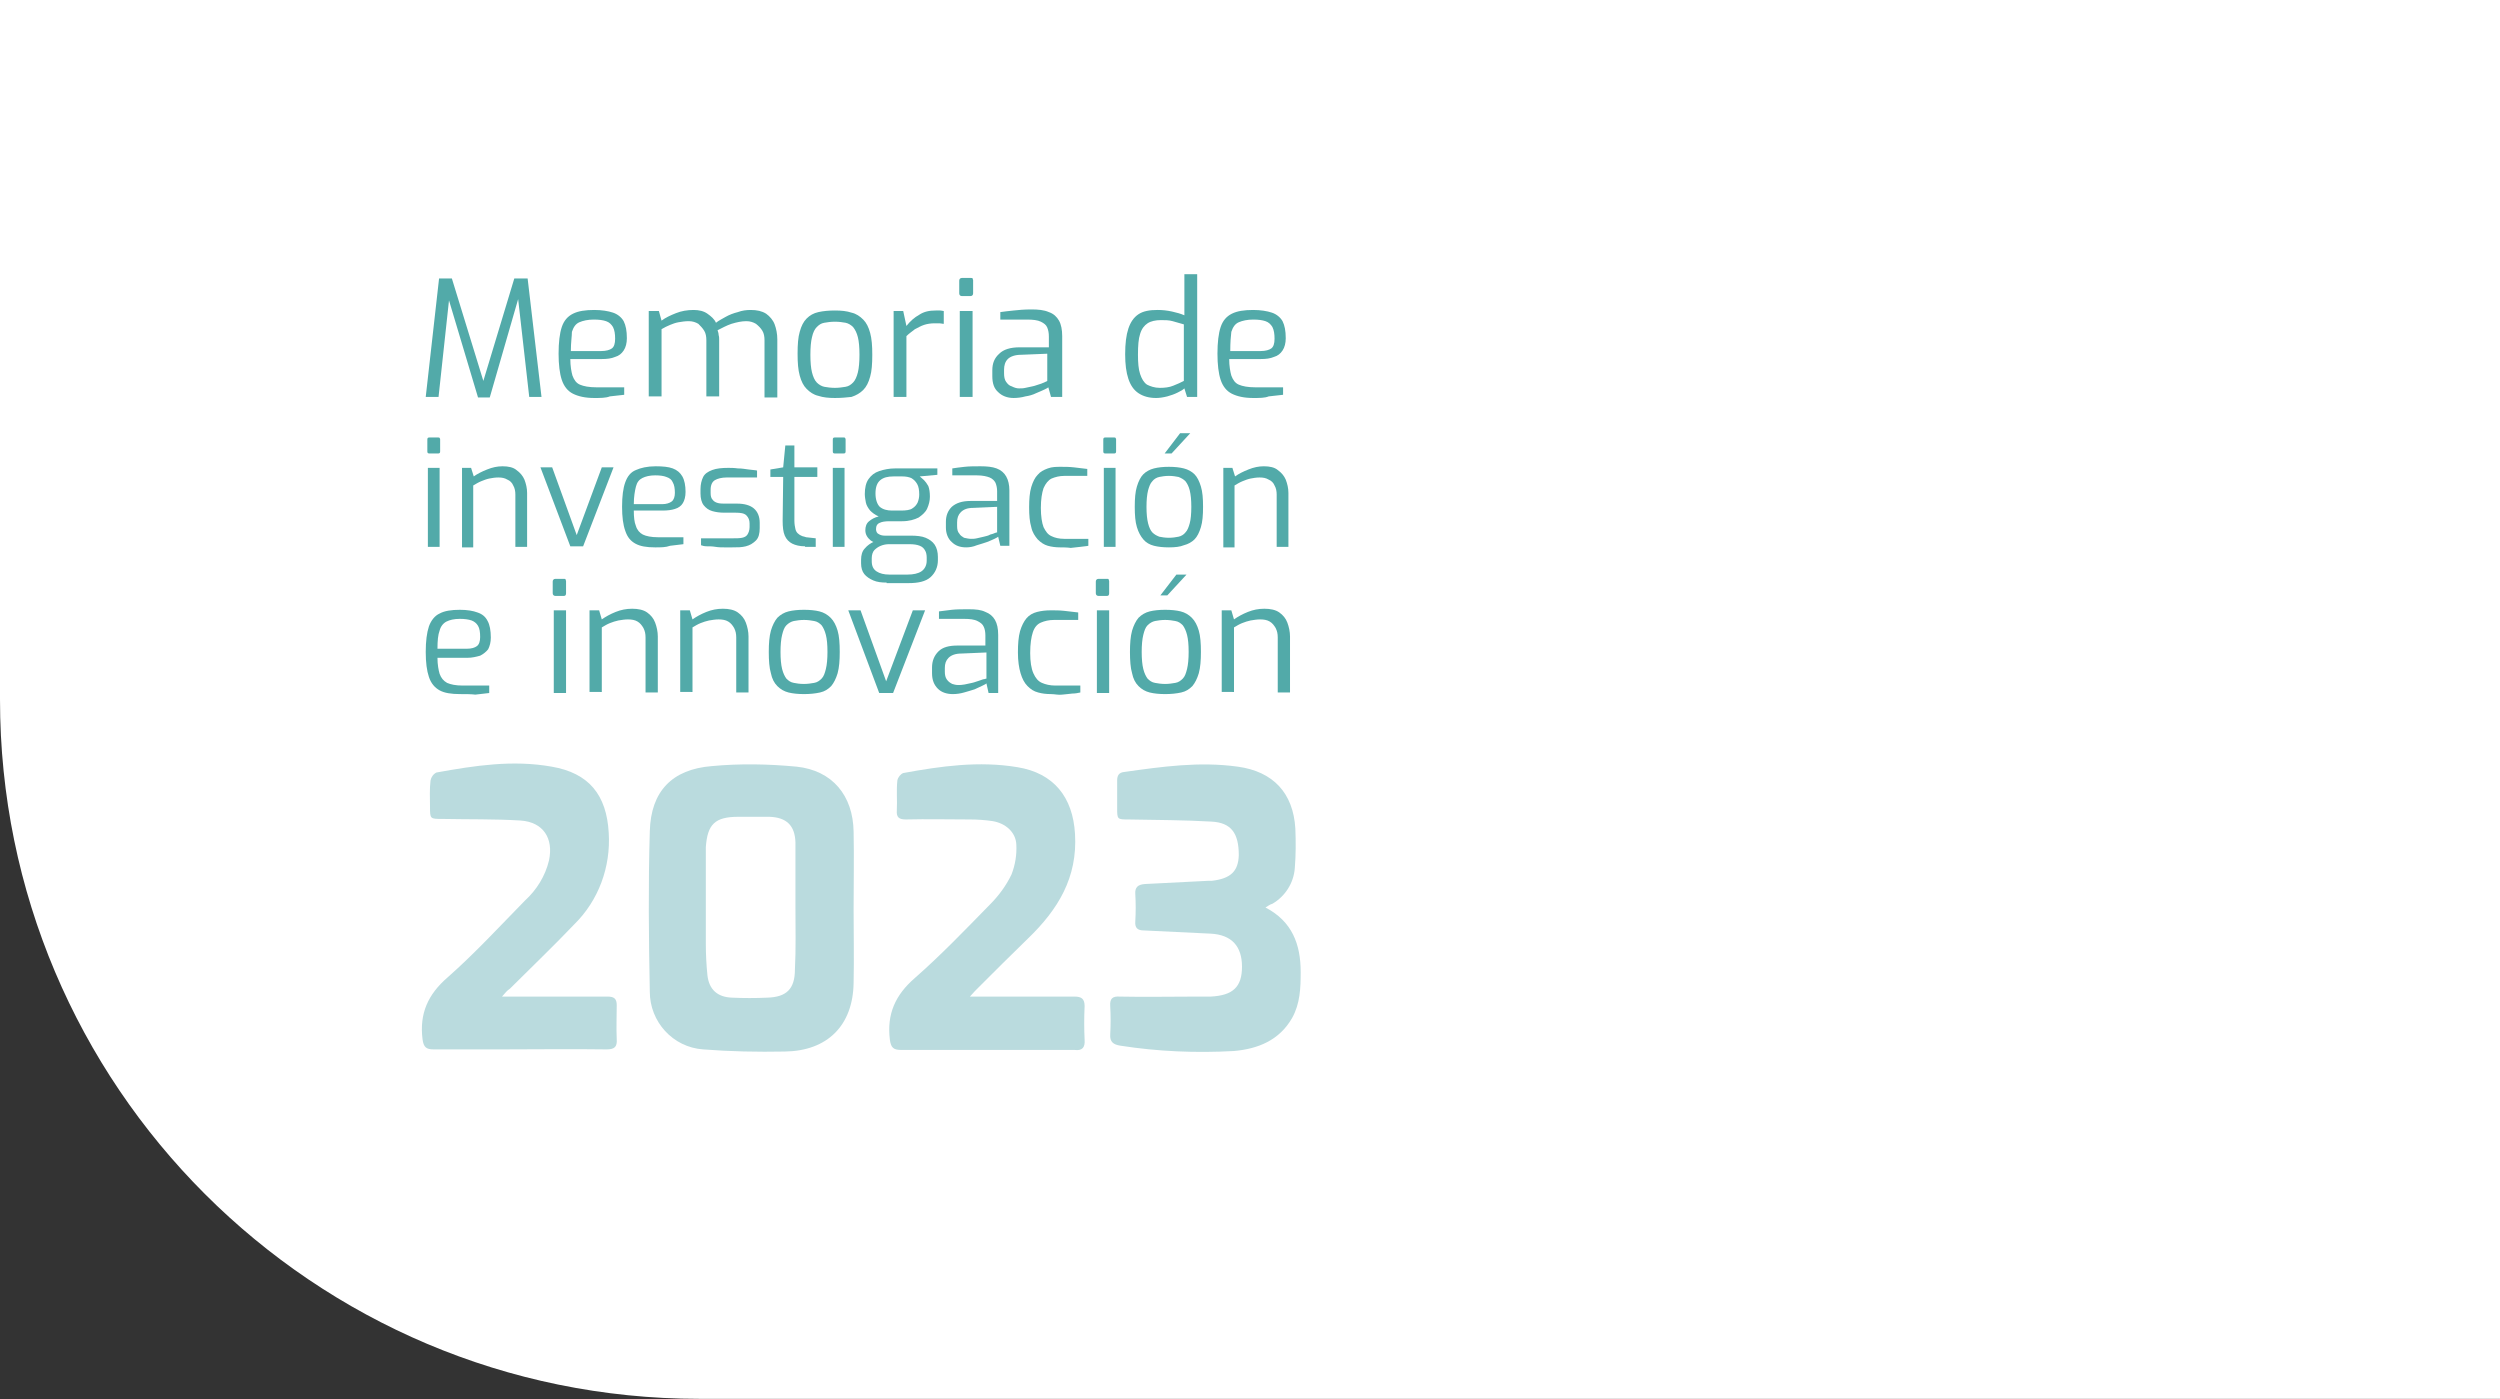
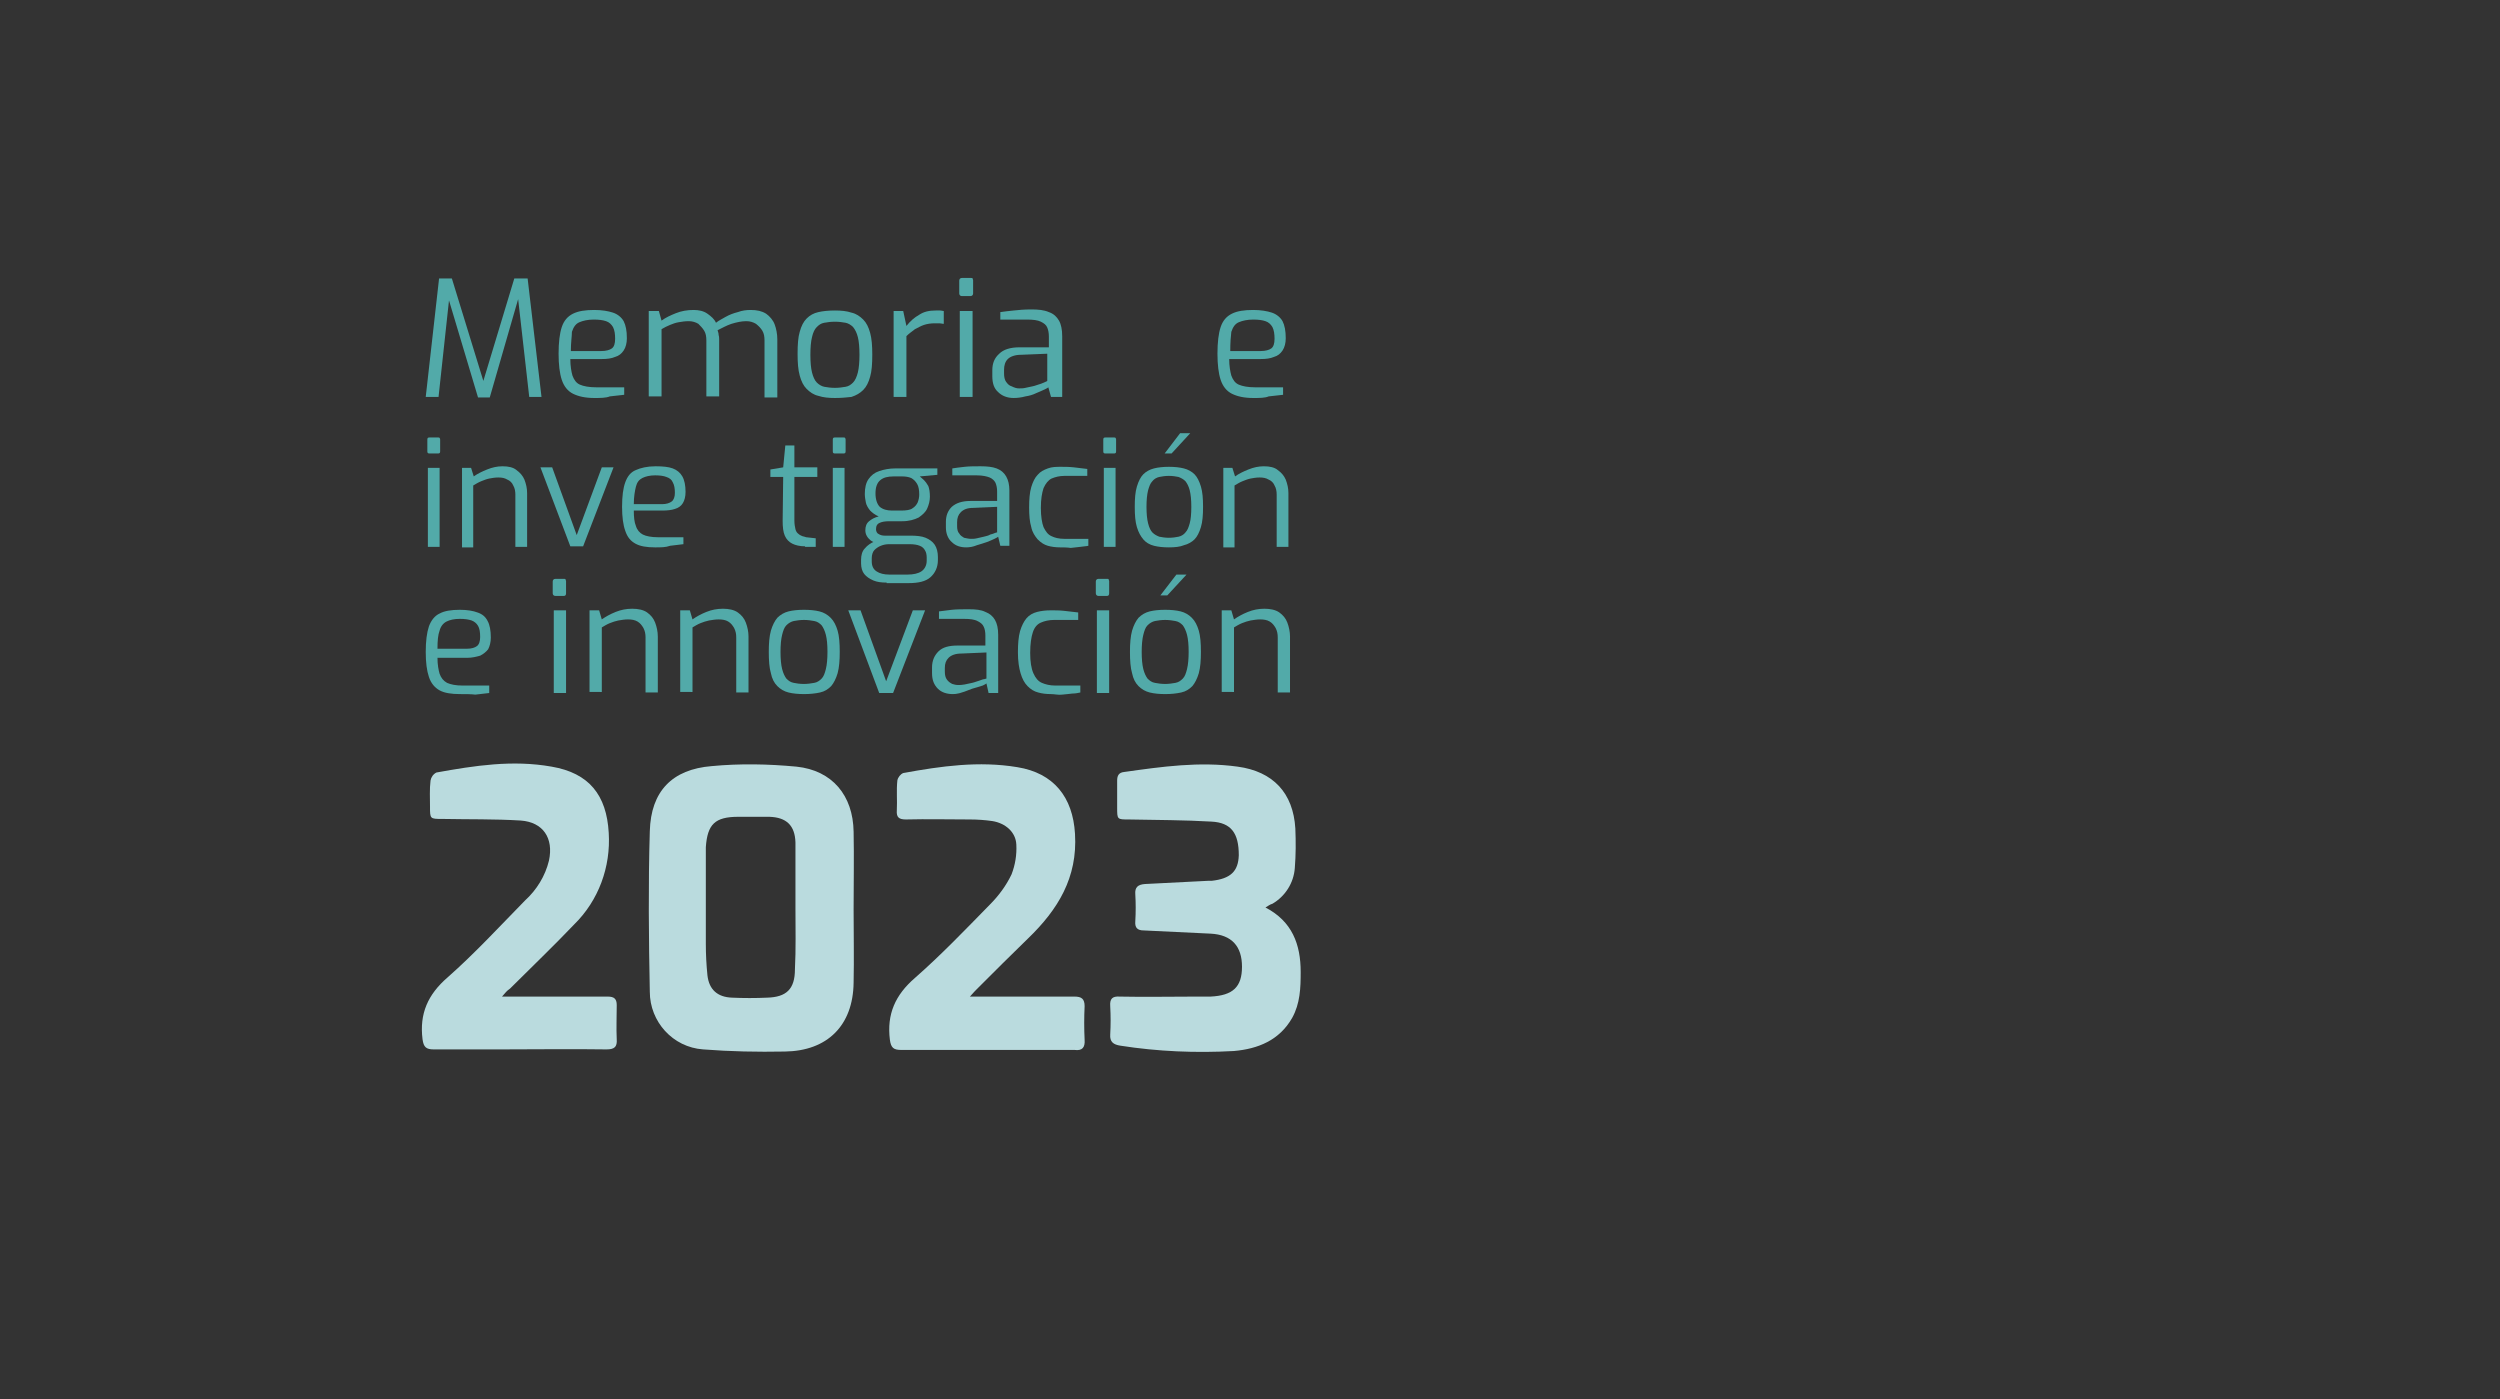
<svg xmlns="http://www.w3.org/2000/svg" x="0px" y="0px" viewBox="0 0 468.6 262.3" style="enable-background:new 0 0 468.6 262.3;" xml:space="preserve">
  <rect x="0" y="0" width="468.6" height="262.3" fill="#333333" stroke="none" />
  <style type="text/css">	.st0{fill:#FFFFFF;}	.st1{fill:#BADBDE;}	.st2{fill:#52AAA9;}</style>
  <g id="fe0222f1-6743-477a-869a-b53fd6475406">
-     <path class="st0" d="M0,0v131.1c0,72.4,58.7,131.1,131.1,131.1h337.5V0H0z" />
    <path class="st1" d="M160,170.5c0,4.6,0.1,9.1,0,13.7c-0.1,8-4.9,12.8-12.9,12.9c-5.1,0.1-10.2,0-15.3-0.4c-5.7-0.4-10-5.2-10-10.8  c-0.2-10-0.3-20.1,0-30.1c0.2-7.5,4.2-11.6,11.6-12.2c5.3-0.5,10.6-0.4,15.9,0.1c6.7,0.7,10.6,5.4,10.7,12.2  C160.1,160.7,160,165.6,160,170.5L160,170.5z M149.1,170.1L149.1,170.1c0-4.1,0-8.1,0-12.2c-0.1-3.2-1.7-4.7-4.9-4.8  c-1.9,0-3.9,0-5.8,0c-4.4,0-5.8,1.4-6.1,5.7c0,0.6,0,1.1,0,1.6c0,5.5,0,11,0,16.5c0,2,0.1,3.9,0.3,5.9c0.3,2.7,1.9,4.1,4.6,4.2  c2.2,0.1,4.4,0.1,6.6,0c3.6-0.1,5.2-1.6,5.2-5.3C149.2,177.9,149.1,174,149.1,170.1L149.1,170.1z" />
    <path class="st1" d="M237.2,170.1c5,2.6,6.6,6.9,6.6,12.1c0,3-0.1,5.9-1.6,8.6c-2.4,4.2-6.4,5.8-10.9,6.2c-7.1,0.4-14.3,0.1-21.3-1  c-1.3-0.2-2-0.7-1.9-2.1c0.1-1.8,0.1-3.5,0-5.3c-0.1-1.4,0.4-1.9,1.8-1.8c4.7,0.1,9.4,0,14.2,0c0.9,0,1.9,0,2.8,0  c4.2-0.2,5.9-1.8,5.9-5.6s-1.9-6-5.9-6.2s-8.3-0.4-12.5-0.6c-1.2,0-1.7-0.5-1.6-1.7c0.1-1.7,0.1-3.4,0-5.1  c-0.1-1.3,0.5-1.8,1.8-1.9c3.9-0.2,7.9-0.4,11.8-0.6h0.7c3.6-0.4,5-1.8,5.1-4.8c0-4.1-1.4-6.1-5.1-6.3c-5.1-0.3-10.3-0.3-15.5-0.4  c-2.2,0-2.2,0-2.2-2.2c0-1.7,0-3.4,0-5.1c0-0.9,0.3-1.5,1.3-1.6c7.1-1,14.1-2,21.3-1c6.6,0.9,10.4,4.9,10.8,11.6  c0.1,2.5,0.1,4.9-0.1,7.4c-0.2,2.8-1.8,5.3-4.2,6.7C238.1,169.5,237.7,169.8,237.2,170.1z" />
    <path class="st1" d="M94.1,186.8h14c1.9,0,3.8,0,5.8,0c1.2,0,1.7,0.4,1.7,1.6c0,2.1-0.1,4.3,0,6.4c0.1,1.4-0.4,1.9-1.9,1.9  c-6.7-0.1-13.3,0-19.9,0c-4.2,0-8.3,0-12.5,0c-1.4,0-1.9-0.4-2.1-1.9c-0.6-4.8,1-8.4,4.7-11.6c5.1-4.5,9.7-9.5,14.5-14.4  c2.2-2,3.8-4.6,4.5-7.5c0.9-4.2-1.1-7.2-5.3-7.5c-4.9-0.3-9.8-0.2-14.7-0.3c-2.3,0-2.3,0-2.3-2.3c0-1.6-0.1-3.3,0.1-4.9  c0.1-0.6,0.5-1.2,1.1-1.5c7.2-1.3,14.3-2.4,21.6-1.1c7,1.2,10.3,5.3,10.7,12.4c0.4,6.4-1.9,12.7-6.5,17.2c-3.9,4.1-8,8-12,12  C95,185.7,94.7,186.1,94.1,186.8z" />
    <path class="st1" d="M181.8,186.8h2.3c5.8,0,11.5,0,17.3,0c1.3,0,1.9,0.4,1.9,1.8c-0.1,2.1-0.1,4.2,0,6.3c0.1,1.4-0.4,2.1-1.9,1.9  h-0.2c-10.8,0-21.5,0-32.3,0c-1.4,0-1.9-0.4-2.1-1.9c-0.6-4.8,1-8.4,4.7-11.6c4.9-4.3,9.4-9,14-13.7c1.7-1.7,3.1-3.6,4.1-5.7  c0.7-1.8,1-3.7,0.9-5.6c-0.1-2.3-2-4-4.5-4.4c-1.4-0.2-2.8-0.3-4.3-0.3c-3.9,0-7.9-0.1-11.9,0c-1.3,0-1.8-0.4-1.7-1.7  c0.1-1.9-0.1-3.7,0.1-5.6c0.1-0.6,0.6-1.2,1.1-1.4c7.1-1.3,14.2-2.3,21.4-1.1c6.8,1.1,10.4,5.6,10.8,12.5  c0.5,8.2-3.2,14.2-8.8,19.6c-3.2,3.1-6.4,6.3-9.6,9.5C182.9,185.6,182.5,186,181.8,186.8z" />
  </g>
  <g id="Camada_2">
    <g>
      <path class="st2" d="M79.8,74.4l2.5-22.2h2.4l5.9,19.2l5.8-19.2h2.5l2.6,22.2h-2.3L97,55l0.4,0.1l-5.6,19.4h-2.2l-5.8-19.4   l0.5-0.1l-2.1,19.4H79.8z" />
      <path class="st2" d="M111.4,74.6c-1.7,0-3-0.3-4-0.8c-1-0.5-1.7-1.4-2.1-2.6s-0.6-2.9-0.6-4.9c0-2.1,0.2-3.8,0.6-5   c0.4-1.2,1.1-2,2.1-2.5c1-0.5,2.3-0.7,4-0.7c1.4,0,2.6,0.2,3.5,0.5c0.9,0.3,1.6,0.9,2,1.6c0.4,0.8,0.6,1.8,0.6,3.2   c0,0.9-0.2,1.7-0.6,2.3c-0.4,0.6-0.9,1-1.6,1.2c-0.7,0.3-1.5,0.4-2.5,0.4h-5.9c0,1.3,0.2,2.4,0.4,3.1c0.3,0.8,0.7,1.4,1.4,1.7   s1.7,0.5,3.1,0.5h5.2v1.4c-0.9,0.1-1.8,0.2-2.7,0.3C113.6,74.6,112.5,74.6,111.4,74.6z M107,65.8h5.7c0.9,0,1.6-0.2,2-0.5   c0.4-0.3,0.6-0.9,0.6-1.8c0-0.9-0.1-1.6-0.4-2.2c-0.3-0.5-0.7-0.9-1.3-1.1s-1.3-0.3-2.3-0.3c-1.1,0-2,0.2-2.7,0.5   s-1.1,0.9-1.4,1.8C107.2,63,107,64.2,107,65.8z" />
      <path class="st2" d="M121.6,74.4V58.3h1.9l0.5,1.8c0.8-0.6,1.7-1,2.7-1.4c1-0.4,2.1-0.6,3.3-0.6c1,0,1.9,0.2,2.6,0.7   c0.7,0.5,1.3,1,1.6,1.7c0.5-0.4,1.1-0.7,1.8-1.1c0.7-0.4,1.5-0.7,2.3-0.9c0.8-0.3,1.6-0.4,2.4-0.4c1.2,0,2.1,0.2,2.9,0.7   c0.7,0.5,1.3,1.2,1.6,2s0.5,1.8,0.5,2.8v10.9h-2.4V63.8c0-0.7-0.1-1.3-0.4-1.8c-0.3-0.5-0.7-0.9-1.2-1.3c-0.5-0.3-1.1-0.5-1.8-0.5   c-0.9,0-1.8,0.2-2.8,0.5c-0.9,0.3-1.8,0.8-2.6,1.2c0.1,0.3,0.2,0.6,0.2,0.9c0.1,0.3,0.1,0.6,0.1,0.9v10.6h-2.4V63.8   c0-0.7-0.1-1.3-0.4-1.8c-0.3-0.5-0.7-0.9-1.1-1.3c-0.5-0.3-1.1-0.5-1.8-0.5c-0.7,0-1.3,0.1-1.9,0.2c-0.6,0.1-1.1,0.3-1.6,0.5   s-1.1,0.5-1.6,0.8v12.6H121.6z" />
      <path class="st2" d="M156.5,74.6c-1.2,0-2.2-0.1-3.1-0.4c-0.9-0.2-1.6-0.7-2.2-1.3s-1-1.4-1.3-2.5c-0.3-1.1-0.4-2.4-0.4-4.1   c0-1.7,0.1-3.1,0.4-4.1c0.3-1.1,0.7-1.9,1.3-2.5c0.6-0.6,1.3-1,2.2-1.2c0.9-0.2,1.9-0.3,3.1-0.3c1.2,0,2.2,0.1,3.1,0.4   c0.9,0.2,1.6,0.7,2.2,1.3c0.6,0.6,1,1.4,1.3,2.5c0.3,1.1,0.4,2.4,0.4,4.1c0,1.7-0.1,3.1-0.4,4.1c-0.3,1.1-0.7,1.9-1.3,2.5   s-1.3,1-2.2,1.3C158.7,74.5,157.7,74.6,156.5,74.6z M156.5,72.7c0.7,0,1.4-0.1,2-0.2s1-0.4,1.4-0.8s0.7-1.1,0.9-1.9   c0.2-0.8,0.3-2,0.3-3.3c0-1.4-0.1-2.5-0.3-3.3c-0.2-0.8-0.5-1.4-0.9-1.9c-0.4-0.4-0.9-0.7-1.4-0.8c-0.6-0.1-1.2-0.2-2-0.2   c-0.8,0-1.4,0.1-2,0.2c-0.6,0.1-1,0.4-1.4,0.8c-0.4,0.4-0.7,1-0.9,1.9c-0.2,0.8-0.3,1.9-0.3,3.3c0,1.4,0.1,2.5,0.3,3.3   c0.2,0.8,0.5,1.5,0.9,1.9c0.4,0.4,0.9,0.7,1.4,0.8S155.8,72.7,156.5,72.7z" />
      <path class="st2" d="M167.5,74.4V58.3h1.8l0.6,2.8c0.7-0.9,1.5-1.6,2.4-2.1c0.9-0.6,1.9-0.8,3.1-0.8c0.3,0,0.5,0,0.8,0   c0.3,0,0.5,0.1,0.7,0.1v2.4c-0.3,0-0.5-0.1-0.8-0.1c-0.3,0-0.6,0-0.9,0c-0.7,0-1.4,0.1-2,0.3c-0.6,0.2-1.1,0.5-1.7,0.8   c-0.5,0.4-1.1,0.8-1.6,1.3v11.4H167.5z" />
      <path class="st2" d="M180.3,55.5c-0.3,0-0.5-0.2-0.5-0.5v-2.4c0-0.3,0.2-0.5,0.5-0.5h1.7c0.2,0,0.3,0,0.3,0.1s0.1,0.2,0.1,0.3V55   c0,0.3-0.2,0.5-0.5,0.5H180.3z M179.9,74.4V58.3h2.4v16.1H179.9z" />
      <path class="st2" d="M190,74.6c-1.2,0-2.2-0.4-2.9-1.1c-0.8-0.7-1.1-1.7-1.1-3v-1.1c0-1.3,0.4-2.3,1.3-3.1   c0.8-0.8,2.1-1.2,3.8-1.2h5.5v-2c0-0.7-0.1-1.2-0.3-1.7c-0.2-0.5-0.6-0.8-1.2-1.1c-0.6-0.3-1.5-0.4-2.6-0.4h-5v-1.4   c0.7-0.1,1.5-0.2,2.5-0.3c0.9-0.1,2-0.2,3.3-0.2c1.3,0,2.4,0.1,3.3,0.5c0.9,0.3,1.5,0.9,1.9,1.6c0.4,0.7,0.6,1.7,0.6,2.9v11.4H197   l-0.5-1.8c-0.1,0.1-0.3,0.2-0.7,0.4c-0.4,0.2-0.9,0.4-1.6,0.7c-0.6,0.3-1.3,0.5-2,0.6C191.5,74.5,190.7,74.6,190,74.6z M191,72.8   c0.4,0,0.8,0,1.2-0.1c0.5-0.1,0.9-0.2,1.4-0.3c0.5-0.1,0.9-0.3,1.3-0.4c0.4-0.1,0.7-0.3,1-0.4c0.3-0.1,0.4-0.2,0.4-0.2v-5.1   l-4.9,0.2c-1.1,0-2,0.3-2.5,0.8c-0.5,0.5-0.7,1.2-0.7,2v0.7c0,0.6,0.1,1.2,0.4,1.6c0.3,0.4,0.6,0.7,1,0.8   C190.2,72.7,190.6,72.8,191,72.8z" />
-       <path class="st2" d="M216.7,74.6c-1.3,0-2.4-0.3-3.3-0.9s-1.5-1.5-1.9-2.7c-0.4-1.2-0.6-2.7-0.6-4.6c0-2,0.2-3.6,0.6-4.8   s1-2.1,1.9-2.7s2.1-0.8,3.6-0.8c0.9,0,1.8,0.1,2.7,0.3c0.9,0.2,1.6,0.4,2.3,0.7v-7.7h2.4v23h-1.9l-0.5-1.6   c-0.3,0.3-0.7,0.5-1.3,0.8c-0.6,0.3-1.2,0.5-1.9,0.7C218,74.5,217.3,74.6,216.7,74.6z M217.4,72.7c0.9,0,1.8-0.1,2.5-0.4   c0.8-0.3,1.4-0.6,2-0.9V60.8c-0.7-0.2-1.4-0.4-2.1-0.6c-0.7-0.2-1.4-0.2-2.2-0.2c-1,0-1.9,0.2-2.5,0.6s-1.1,1-1.4,2   c-0.3,0.9-0.4,2.2-0.4,3.9c0,1.5,0.1,2.7,0.4,3.6c0.3,0.9,0.7,1.6,1.3,2C215.6,72.4,216.4,72.7,217.4,72.7z" />
      <path class="st2" d="M234.9,74.6c-1.7,0-3-0.3-4-0.8c-1-0.5-1.7-1.4-2.1-2.6s-0.6-2.9-0.6-4.9c0-2.1,0.2-3.8,0.6-5   c0.4-1.2,1.1-2,2.1-2.5c1-0.5,2.3-0.7,4-0.7c1.4,0,2.6,0.2,3.5,0.5c0.9,0.3,1.6,0.9,2,1.6c0.4,0.8,0.6,1.8,0.6,3.2   c0,0.9-0.2,1.7-0.6,2.3c-0.4,0.6-0.9,1-1.6,1.2c-0.7,0.3-1.5,0.4-2.5,0.4h-5.9c0,1.3,0.2,2.4,0.4,3.1c0.3,0.8,0.7,1.4,1.4,1.7   s1.7,0.5,3.1,0.5h5.2v1.4c-0.9,0.1-1.8,0.2-2.7,0.3C237.1,74.6,236.1,74.6,234.9,74.6z M230.6,65.8h5.7c0.9,0,1.6-0.2,2-0.5   c0.4-0.3,0.6-0.9,0.6-1.8c0-0.9-0.1-1.6-0.4-2.2c-0.3-0.5-0.7-0.9-1.3-1.1c-0.6-0.2-1.3-0.3-2.3-0.3c-1.1,0-2,0.2-2.7,0.5   s-1.1,0.9-1.4,1.8C230.7,63,230.6,64.2,230.6,65.8z" />
    </g>
    <g>
      <path class="st2" d="M80.5,85c-0.3,0-0.4-0.1-0.4-0.4v-2.2c0-0.3,0.1-0.4,0.4-0.4h1.6c0.1,0,0.3,0,0.3,0.1   c0.1,0.1,0.1,0.2,0.1,0.3v2.2c0,0.3-0.1,0.4-0.4,0.4H80.5z M80.2,102.4V87.7h2.2v14.8H80.2z" />
      <path class="st2" d="M86.6,102.4V87.7h1.7l0.5,1.6c0.7-0.5,1.5-0.9,2.5-1.3s1.9-0.6,2.9-0.6c1.1,0,2,0.2,2.6,0.7   c0.7,0.5,1.2,1.1,1.5,1.8c0.3,0.8,0.5,1.6,0.5,2.5v10.1h-2.2v-9.8c0-0.6-0.1-1.2-0.4-1.7c-0.2-0.5-0.6-0.9-1.1-1.1   c-0.5-0.3-1-0.4-1.7-0.4c-0.6,0-1.2,0.1-1.7,0.2c-0.5,0.1-1,0.3-1.5,0.5c-0.5,0.2-1,0.5-1.5,0.8v11.6H86.6z" />
      <path class="st2" d="M106.9,102.4l-5.6-14.8h2.2l4.6,12.7l4.7-12.7h2.2l-5.7,14.8H106.9z" />
      <path class="st2" d="M122.8,102.6c-1.6,0-2.8-0.2-3.7-0.7c-0.9-0.5-1.5-1.2-1.9-2.4c-0.4-1.1-0.6-2.6-0.6-4.5c0-2,0.2-3.5,0.6-4.6   c0.4-1.1,1-1.9,2-2.3c0.9-0.4,2.1-0.7,3.7-0.7c1.3,0,2.4,0.1,3.2,0.4c0.8,0.3,1.4,0.8,1.8,1.5c0.4,0.7,0.6,1.7,0.6,2.9   c0,0.9-0.2,1.6-0.5,2.1c-0.3,0.5-0.8,0.9-1.5,1.1c-0.6,0.2-1.4,0.3-2.3,0.3h-5.4c0,1.2,0.1,2.2,0.4,2.9c0.2,0.7,0.7,1.3,1.3,1.6   c0.6,0.3,1.6,0.5,2.8,0.5h4.8v1.3c-0.8,0.1-1.7,0.2-2.5,0.3C124.8,102.6,123.9,102.6,122.8,102.6z M118.8,94.5h5.3   c0.8,0,1.4-0.2,1.8-0.5c0.4-0.3,0.6-0.9,0.6-1.6c0-0.8-0.1-1.5-0.4-2c-0.2-0.5-0.6-0.8-1.2-1c-0.5-0.2-1.2-0.3-2.1-0.3   c-1,0-1.8,0.2-2.4,0.5s-1,0.8-1.2,1.6S118.8,93.1,118.8,94.5z" />
-       <path class="st2" d="M137.2,102.6c-0.4,0-0.8,0-1.4,0c-0.5,0-1.1,0-1.7-0.1s-1.1-0.1-1.6-0.1c-0.5,0-0.8-0.1-1.1-0.2v-1.3h6.1   c0.6,0,1.1,0,1.6-0.1s0.8-0.3,1-0.6c0.2-0.3,0.4-0.8,0.4-1.4v-0.7c0-0.6-0.2-1.1-0.6-1.5c-0.4-0.4-1.1-0.5-2-0.5h-2.1   c-0.9,0-1.6-0.1-2.3-0.3c-0.7-0.2-1.2-0.6-1.6-1.1c-0.4-0.5-0.6-1.3-0.6-2.2v-0.8c0-0.9,0.2-1.7,0.5-2.3s0.9-1,1.7-1.3   s1.8-0.4,3-0.4c0.5,0,1.1,0,1.8,0.1c0.7,0,1.3,0.1,2,0.2c0.6,0.1,1.2,0.1,1.6,0.2v1.3h-5.7c-0.9,0-1.7,0.2-2.2,0.5   c-0.5,0.3-0.8,0.9-0.8,1.8v0.6c0,0.6,0.1,1,0.4,1.3c0.2,0.3,0.6,0.5,1,0.6c0.4,0.1,0.9,0.1,1.5,0.1h2.1c1.3,0,2.4,0.3,3.1,0.9   c0.7,0.6,1.1,1.5,1.1,2.7v1c0,1-0.2,1.8-0.7,2.3c-0.5,0.5-1.1,0.9-1.9,1.1S138.3,102.6,137.2,102.6z" />
      <path class="st2" d="M150.9,102.4c-1,0-1.8-0.2-2.4-0.5c-0.6-0.3-1.1-0.8-1.4-1.5s-0.4-1.6-0.4-2.8l0.1-8.2h-2.4V88l2.4-0.4   l0.4-4.1h1.7v4.1h4.3v1.8h-4.3v8.2c0,0.6,0.1,1.2,0.2,1.6c0.1,0.4,0.3,0.7,0.6,0.9c0.2,0.2,0.5,0.3,0.7,0.4   c0.3,0.1,0.5,0.1,0.7,0.2l1.8,0.2v1.6H150.9z" />
      <path class="st2" d="M156.5,85c-0.3,0-0.4-0.1-0.4-0.4v-2.2c0-0.3,0.1-0.4,0.4-0.4h1.6c0.1,0,0.3,0,0.3,0.1   c0.1,0.1,0.1,0.2,0.1,0.3v2.2c0,0.3-0.1,0.4-0.4,0.4H156.5z M156.1,102.4V87.7h2.2v14.8H156.1z" />
      <path class="st2" d="M166.2,109.2c-1,0-1.8-0.1-2.5-0.4c-0.7-0.3-1.3-0.7-1.7-1.2c-0.4-0.5-0.6-1.2-0.6-2v-0.7   c0-0.8,0.2-1.6,0.7-2.1c0.5-0.6,1.1-1,1.8-1.3c0.7-0.3,1.5-0.4,2.2-0.4l0.6,0.9c-0.6,0-1.1,0.1-1.6,0.3c-0.5,0.2-0.9,0.5-1.2,0.8   s-0.5,0.9-0.5,1.5v0.6c0,0.9,0.3,1.5,0.9,1.9c0.6,0.4,1.4,0.6,2.4,0.6h3.4c1.1,0,2-0.2,2.6-0.6c0.6-0.4,1-1.1,1-2v-0.6   c0-0.5-0.1-1-0.3-1.3c-0.2-0.4-0.5-0.7-1-0.9c-0.5-0.2-1.1-0.3-2-0.3h-4.5c-1.1,0-2-0.2-2.7-0.7c-0.6-0.5-1-1.1-1-1.9   c0-0.7,0.2-1.3,0.7-1.7s1-0.7,1.8-0.9c-0.7-0.3-1.2-0.7-1.6-1.1c-0.4-0.5-0.7-1-0.8-1.5c-0.1-0.5-0.2-1.1-0.2-1.6   c0-1.1,0.2-2.1,0.7-2.8c0.5-0.7,1.1-1.2,2-1.5c0.9-0.3,1.9-0.5,3-0.5h7.9v1.2l-3.3,0.3c0.2,0.2,0.5,0.4,0.8,0.7   c0.3,0.3,0.5,0.6,0.8,1.1c0.2,0.5,0.3,1.2,0.3,2c0,0.8-0.2,1.5-0.5,2.2c-0.3,0.7-0.9,1.2-1.6,1.7c-0.8,0.4-1.8,0.7-3.1,0.7h-2.4   c-0.8,0-1.4,0.1-1.8,0.3c-0.5,0.2-0.7,0.6-0.7,1.2c0,0.4,0.2,0.8,0.5,0.9c0.3,0.2,0.7,0.3,1.1,0.3h4.9c1.1,0,2.1,0.1,2.8,0.4   c0.7,0.3,1.3,0.7,1.7,1.3s0.6,1.4,0.6,2.3v0.6c0,1.3-0.5,2.4-1.4,3.2c-0.9,0.8-2.3,1.1-4.1,1.1H166.2z M167.2,95.7h1.7   c0.9,0,1.7-0.1,2.1-0.4c0.5-0.3,0.8-0.7,1-1.1c0.2-0.5,0.3-1,0.3-1.5c0-0.8-0.1-1.5-0.4-2c-0.3-0.5-0.6-0.8-1.1-1.1   c-0.5-0.2-1-0.3-1.7-0.3h-1.6c-1.1,0-1.9,0.2-2.5,0.7c-0.6,0.5-0.9,1.3-0.9,2.5c0,1.1,0.3,2,0.8,2.5   C165.5,95.5,166.3,95.7,167.2,95.7z" />
      <path class="st2" d="M181.1,102.6c-1.1,0-2-0.3-2.7-1c-0.7-0.6-1.1-1.6-1.1-2.7v-1.1c0-1.2,0.4-2.1,1.1-2.8   c0.8-0.7,1.9-1.1,3.5-1.1h5v-1.8c0-0.6-0.1-1.1-0.3-1.6c-0.2-0.4-0.6-0.8-1.1-1c-0.5-0.2-1.3-0.4-2.4-0.4h-4.6v-1.3   c0.6-0.1,1.4-0.2,2.3-0.3s1.9-0.1,3-0.1c1.2,0,2.2,0.1,3,0.4c0.8,0.3,1.4,0.8,1.8,1.5s0.6,1.6,0.6,2.6v10.4h-1.7l-0.4-1.7   c-0.1,0.1-0.3,0.2-0.7,0.4c-0.4,0.2-0.9,0.4-1.4,0.6c-0.6,0.2-1.2,0.4-1.9,0.6C182.4,102.5,181.7,102.6,181.1,102.6z M182,101   c0.3,0,0.7,0,1.1-0.1c0.4-0.1,0.9-0.2,1.3-0.3c0.4-0.1,0.9-0.2,1.2-0.4c0.4-0.1,0.7-0.2,0.9-0.3c0.2-0.1,0.4-0.1,0.4-0.1V95   l-4.5,0.2c-1.1,0-1.8,0.3-2.3,0.8c-0.5,0.5-0.7,1.1-0.7,1.9v0.7c0,0.6,0.1,1.1,0.4,1.4c0.2,0.4,0.6,0.6,0.9,0.8   C181.2,100.9,181.6,101,182,101z" />
      <path class="st2" d="M198.7,102.6c-0.8,0-1.6-0.1-2.3-0.3c-0.7-0.2-1.3-0.6-1.9-1.2c-0.5-0.6-1-1.3-1.2-2.3   c-0.3-1-0.4-2.2-0.4-3.7c0-1.5,0.1-2.8,0.4-3.8c0.3-1,0.7-1.8,1.2-2.3c0.5-0.6,1.1-0.9,1.9-1.2s1.6-0.3,2.5-0.3   c0.7,0,1.5,0,2.4,0.1c0.9,0.1,1.7,0.2,2.5,0.3v1.3h-4.3c-0.9,0-1.7,0.2-2.4,0.5c-0.6,0.3-1.1,0.9-1.5,1.8   c-0.3,0.9-0.5,2.1-0.5,3.7c0,1.6,0.2,2.8,0.5,3.6c0.4,0.8,0.8,1.4,1.5,1.7c0.6,0.3,1.4,0.5,2.4,0.5h4.5v1.3   c-0.4,0.1-0.9,0.1-1.5,0.2c-0.6,0.1-1.2,0.1-1.8,0.2C200,102.6,199.3,102.6,198.7,102.6z" />
      <path class="st2" d="M207.2,85c-0.3,0-0.4-0.1-0.4-0.4v-2.2c0-0.3,0.1-0.4,0.4-0.4h1.6c0.1,0,0.3,0,0.3,0.1   c0.1,0.1,0.1,0.2,0.1,0.3v2.2c0,0.3-0.1,0.4-0.4,0.4H207.2z M206.9,102.4V87.7h2.2v14.8H206.9z" />
      <path class="st2" d="M219.1,102.6c-1.1,0-2-0.1-2.8-0.3c-0.8-0.2-1.5-0.6-2-1.2c-0.5-0.6-0.9-1.3-1.2-2.3c-0.3-1-0.4-2.2-0.4-3.8   c0-1.6,0.1-2.8,0.4-3.8c0.3-1,0.7-1.8,1.2-2.3c0.5-0.5,1.2-0.9,2-1.1c0.8-0.2,1.7-0.3,2.8-0.3c1.1,0,2,0.1,2.8,0.3   c0.8,0.2,1.5,0.6,2,1.1c0.5,0.5,0.9,1.3,1.2,2.3c0.3,1,0.4,2.2,0.4,3.8c0,1.6-0.1,2.8-0.4,3.8c-0.3,1-0.7,1.8-1.2,2.3   c-0.5,0.5-1.2,0.9-2,1.1C221.2,102.5,220.2,102.6,219.1,102.6z M219.1,100.8c0.7,0,1.3-0.1,1.8-0.2c0.5-0.1,1-0.4,1.3-0.8   c0.4-0.4,0.6-1,0.8-1.7s0.3-1.8,0.3-3.1c0-1.3-0.1-2.3-0.3-3.1c-0.2-0.8-0.5-1.3-0.8-1.7c-0.4-0.4-0.8-0.6-1.3-0.8   c-0.5-0.1-1.1-0.2-1.8-0.2c-0.7,0-1.3,0.1-1.8,0.2c-0.5,0.1-1,0.4-1.3,0.8c-0.4,0.4-0.6,1-0.8,1.7c-0.2,0.8-0.3,1.8-0.3,3.1   c0,1.3,0.1,2.3,0.3,3.1c0.2,0.8,0.5,1.4,0.8,1.7c0.4,0.4,0.8,0.6,1.3,0.8C217.8,100.7,218.4,100.8,219.1,100.8z M218.3,85l2.9-3.8   h1.9l-3.5,3.8H218.3z" />
      <path class="st2" d="M229.3,102.4V87.7h1.7l0.5,1.6c0.7-0.5,1.5-0.9,2.5-1.3s1.9-0.6,2.9-0.6c1.1,0,2,0.2,2.6,0.7   c0.7,0.5,1.2,1.1,1.5,1.8c0.3,0.8,0.5,1.6,0.5,2.5v10.1h-2.2v-9.8c0-0.6-0.1-1.2-0.4-1.7c-0.2-0.5-0.6-0.9-1.1-1.1   c-0.5-0.3-1-0.4-1.7-0.4c-0.6,0-1.2,0.1-1.7,0.2c-0.5,0.1-1,0.3-1.5,0.5c-0.5,0.2-1,0.5-1.5,0.8v11.6H229.3z" />
    </g>
    <g>
      <path class="st2" d="M86.2,130.1c-1.6,0-2.9-0.2-3.8-0.7c-0.9-0.5-1.6-1.3-2-2.5s-0.6-2.7-0.6-4.7c0-2,0.2-3.6,0.6-4.8   c0.4-1.1,1.1-2,2-2.4c0.9-0.5,2.2-0.7,3.8-0.7c1.4,0,2.5,0.2,3.3,0.5c0.9,0.3,1.5,0.8,1.9,1.6c0.4,0.7,0.6,1.8,0.6,3.1   c0,0.9-0.2,1.6-0.5,2.2c-0.4,0.5-0.9,0.9-1.5,1.2c-0.7,0.2-1.5,0.4-2.4,0.4H82c0,1.3,0.2,2.3,0.4,3c0.3,0.8,0.7,1.3,1.4,1.7   c0.7,0.3,1.6,0.5,2.9,0.5h5v1.4c-0.9,0.1-1.8,0.2-2.6,0.3C88.3,130.1,87.3,130.1,86.2,130.1z M82,121.6h5.5c0.9,0,1.5-0.2,1.9-0.5   c0.4-0.3,0.6-0.9,0.6-1.7c0-0.9-0.1-1.6-0.4-2.1c-0.3-0.5-0.7-0.8-1.2-1c-0.6-0.2-1.3-0.3-2.2-0.3c-1.1,0-1.9,0.2-2.5,0.5   c-0.6,0.3-1.1,0.9-1.3,1.7C82.1,119,82,120.1,82,121.6z" />
      <path class="st2" d="M104.1,111.7c-0.3,0-0.5-0.2-0.5-0.5V109c0-0.3,0.2-0.5,0.5-0.5h1.6c0.2,0,0.3,0,0.3,0.1s0.1,0.2,0.1,0.3v2.3   c0,0.3-0.1,0.5-0.4,0.5H104.1z M103.8,129.9v-15.5h2.3v15.5H103.8z" />
      <path class="st2" d="M110.5,129.9v-15.5h1.8l0.5,1.7c0.7-0.5,1.6-1,2.6-1.4c1-0.4,2-0.6,3.1-0.6c1.1,0,2.1,0.2,2.8,0.7   c0.7,0.5,1.2,1.1,1.5,1.9s0.5,1.7,0.5,2.6v10.5h-2.3v-10.3c0-0.7-0.1-1.2-0.4-1.8c-0.3-0.5-0.6-0.9-1.1-1.2   c-0.5-0.3-1.1-0.4-1.8-0.4c-0.6,0-1.2,0.1-1.8,0.2c-0.5,0.1-1.1,0.3-1.6,0.5c-0.5,0.2-1,0.5-1.5,0.8v12.1H110.5z" />
      <path class="st2" d="M127.5,129.9v-15.5h1.8l0.5,1.7c0.7-0.5,1.6-1,2.6-1.4c1-0.4,2-0.6,3.1-0.6c1.1,0,2.1,0.2,2.8,0.7   c0.7,0.5,1.2,1.1,1.5,1.9s0.5,1.7,0.5,2.6v10.5h-2.3v-10.3c0-0.7-0.1-1.2-0.4-1.8c-0.3-0.5-0.6-0.9-1.1-1.2   c-0.5-0.3-1.1-0.4-1.8-0.4c-0.6,0-1.2,0.1-1.8,0.2c-0.5,0.1-1.1,0.3-1.6,0.5c-0.5,0.2-1,0.5-1.5,0.8v12.1H127.5z" />
      <path class="st2" d="M150.7,130.1c-1.1,0-2.1-0.1-2.9-0.3c-0.8-0.2-1.5-0.6-2.1-1.2c-0.6-0.6-1-1.4-1.2-2.4c-0.3-1-0.4-2.4-0.4-4   c0-1.6,0.1-2.9,0.4-4c0.3-1,0.7-1.8,1.2-2.4c0.6-0.6,1.3-1,2.1-1.2c0.8-0.2,1.8-0.3,2.9-0.3c1.1,0,2.1,0.1,2.9,0.3   c0.8,0.2,1.5,0.6,2.1,1.2c0.6,0.6,1,1.4,1.3,2.4s0.4,2.4,0.4,4c0,1.6-0.1,2.9-0.4,4c-0.3,1-0.7,1.8-1.2,2.4   c-0.6,0.6-1.2,1-2.1,1.2C152.8,130,151.8,130.1,150.7,130.1z M150.7,128.2c0.7,0,1.3-0.1,1.9-0.2c0.6-0.1,1-0.4,1.4-0.8   c0.4-0.4,0.6-1,0.8-1.8c0.2-0.8,0.3-1.9,0.3-3.2c0-1.4-0.1-2.4-0.3-3.2c-0.2-0.8-0.5-1.4-0.8-1.8c-0.4-0.4-0.8-0.7-1.4-0.8   c-0.5-0.1-1.2-0.2-1.9-0.2c-0.7,0-1.4,0.1-1.9,0.2c-0.5,0.1-1,0.4-1.4,0.8c-0.4,0.4-0.6,1-0.8,1.8c-0.2,0.8-0.3,1.9-0.3,3.2   c0,1.3,0.1,2.4,0.3,3.2c0.2,0.8,0.5,1.4,0.8,1.8c0.4,0.4,0.8,0.7,1.4,0.8C149.3,128.1,149.9,128.2,150.7,128.2z" />
      <path class="st2" d="M164.8,129.9l-5.8-15.5h2.3l4.8,13.3l5-13.3h2.3l-6,15.5H164.8z" />
-       <path class="st2" d="M178.6,130.1c-1.1,0-2.1-0.3-2.8-1c-0.7-0.7-1.1-1.6-1.1-2.9v-1.1c0-1.2,0.4-2.2,1.2-3c0.8-0.8,2-1.1,3.6-1.1   h5.2v-1.9c0-0.6-0.1-1.2-0.3-1.6c-0.2-0.5-0.6-0.8-1.2-1.1c-0.6-0.3-1.4-0.4-2.5-0.4H176v-1.4c0.7-0.1,1.5-0.2,2.4-0.3   c0.9-0.1,2-0.1,3.2-0.1c1.3,0,2.3,0.1,3.1,0.5c0.8,0.3,1.4,0.8,1.8,1.5c0.4,0.7,0.6,1.6,0.6,2.8v10.9h-1.8l-0.4-1.8   c-0.1,0.1-0.3,0.2-0.7,0.4c-0.4,0.2-0.9,0.4-1.5,0.7c-0.6,0.2-1.3,0.4-2,0.6C180,130,179.3,130.1,178.6,130.1z M179.6,128.4   c0.3,0,0.7,0,1.2-0.1c0.4-0.1,0.9-0.2,1.4-0.3c0.5-0.1,0.9-0.3,1.3-0.4c0.4-0.1,0.7-0.3,1-0.3c0.3-0.1,0.4-0.1,0.4-0.1v-4.9   l-4.7,0.2c-1.1,0-1.9,0.3-2.4,0.8c-0.5,0.5-0.7,1.1-0.7,1.9v0.7c0,0.6,0.1,1.1,0.4,1.5s0.6,0.6,1,0.8   C178.8,128.3,179.2,128.4,179.6,128.4z" />
+       <path class="st2" d="M178.6,130.1c-1.1,0-2.1-0.3-2.8-1c-0.7-0.7-1.1-1.6-1.1-2.9v-1.1c0-1.2,0.4-2.2,1.2-3c0.8-0.8,2-1.1,3.6-1.1   h5.2v-1.9c0-0.6-0.1-1.2-0.3-1.6c-0.2-0.5-0.6-0.8-1.2-1.1c-0.6-0.3-1.4-0.4-2.5-0.4H176v-1.4c0.7-0.1,1.5-0.2,2.4-0.3   c0.9-0.1,2-0.1,3.2-0.1c1.3,0,2.3,0.1,3.1,0.5c0.8,0.3,1.4,0.8,1.8,1.5c0.4,0.7,0.6,1.6,0.6,2.8v10.9h-1.8l-0.4-1.8   c-0.1,0.1-0.3,0.2-0.7,0.4c-0.6,0.2-1.3,0.4-2,0.6C180,130,179.3,130.1,178.6,130.1z M179.6,128.4   c0.3,0,0.7,0,1.2-0.1c0.4-0.1,0.9-0.2,1.4-0.3c0.5-0.1,0.9-0.3,1.3-0.4c0.4-0.1,0.7-0.3,1-0.3c0.3-0.1,0.4-0.1,0.4-0.1v-4.9   l-4.7,0.2c-1.1,0-1.9,0.3-2.4,0.8c-0.5,0.5-0.7,1.1-0.7,1.9v0.7c0,0.6,0.1,1.1,0.4,1.5s0.6,0.6,1,0.8   C178.8,128.3,179.2,128.4,179.6,128.4z" />
      <path class="st2" d="M197,130.1c-0.9,0-1.7-0.1-2.4-0.3c-0.8-0.2-1.4-0.6-2-1.2s-1-1.4-1.3-2.4c-0.3-1-0.5-2.3-0.5-3.9   c0-1.6,0.1-2.9,0.4-4c0.3-1,0.7-1.8,1.2-2.4s1.2-1,2-1.2c0.8-0.2,1.6-0.3,2.6-0.3c0.8,0,1.6,0,2.5,0.1c0.9,0.1,1.8,0.2,2.6,0.3   v1.4h-4.5c-1,0-1.8,0.2-2.5,0.5c-0.7,0.3-1.2,0.9-1.5,1.8c-0.3,0.9-0.5,2.2-0.5,3.9c0,1.6,0.2,2.9,0.6,3.8   c0.4,0.9,0.9,1.5,1.6,1.8c0.7,0.3,1.5,0.5,2.5,0.5h4.7v1.3c-0.4,0.1-1,0.2-1.5,0.2c-0.6,0.1-1.2,0.1-1.9,0.2   S197.7,130.1,197,130.1z" />
      <path class="st2" d="M205.9,111.7c-0.3,0-0.5-0.2-0.5-0.5V109c0-0.3,0.2-0.5,0.5-0.5h1.6c0.2,0,0.3,0,0.3,0.1s0.1,0.2,0.1,0.3v2.3   c0,0.3-0.1,0.5-0.4,0.5H205.9z M205.6,129.9v-15.5h2.3v15.5H205.6z" />
      <path class="st2" d="M218.4,130.1c-1.1,0-2.1-0.1-2.9-0.3c-0.8-0.2-1.5-0.6-2.1-1.2c-0.6-0.6-1-1.4-1.2-2.4c-0.3-1-0.4-2.4-0.4-4   c0-1.6,0.1-2.9,0.4-4c0.3-1,0.7-1.8,1.2-2.4c0.6-0.6,1.3-1,2.1-1.2c0.8-0.2,1.8-0.3,2.9-0.3c1.1,0,2.1,0.1,2.9,0.3   c0.8,0.2,1.5,0.6,2.1,1.2c0.6,0.6,1,1.4,1.3,2.4s0.4,2.4,0.4,4c0,1.6-0.1,2.9-0.4,4c-0.3,1-0.7,1.8-1.2,2.4   c-0.6,0.6-1.2,1-2.1,1.2C220.5,130,219.5,130.1,218.4,130.1z M218.4,128.2c0.7,0,1.3-0.1,1.9-0.2c0.6-0.1,1-0.4,1.4-0.8   c0.4-0.4,0.6-1,0.8-1.8c0.2-0.8,0.3-1.9,0.3-3.2c0-1.4-0.1-2.4-0.3-3.2c-0.2-0.8-0.5-1.4-0.8-1.8c-0.4-0.4-0.8-0.7-1.4-0.8   c-0.5-0.1-1.2-0.2-1.9-0.2c-0.7,0-1.4,0.1-1.9,0.2c-0.5,0.1-1,0.4-1.4,0.8c-0.4,0.4-0.6,1-0.8,1.8c-0.2,0.8-0.3,1.9-0.3,3.2   c0,1.3,0.1,2.4,0.3,3.2c0.2,0.8,0.5,1.4,0.8,1.8c0.4,0.4,0.8,0.7,1.4,0.8C217,128.1,217.7,128.2,218.4,128.2z M217.5,111.6l3-3.9   h1.9l-3.6,3.9H217.5z" />
      <path class="st2" d="M229,129.9v-15.5h1.8l0.5,1.7c0.7-0.5,1.6-1,2.6-1.4c1-0.4,2-0.6,3.1-0.6c1.1,0,2.1,0.2,2.8,0.7   c0.7,0.5,1.2,1.1,1.5,1.9c0.3,0.8,0.5,1.7,0.5,2.6v10.5h-2.3v-10.3c0-0.7-0.1-1.2-0.4-1.8c-0.3-0.5-0.6-0.9-1.1-1.2   c-0.5-0.3-1.1-0.4-1.8-0.4c-0.6,0-1.2,0.1-1.8,0.2c-0.5,0.1-1.1,0.3-1.6,0.5c-0.5,0.2-1,0.5-1.5,0.8v12.1H229z" />
    </g>
  </g>
</svg>